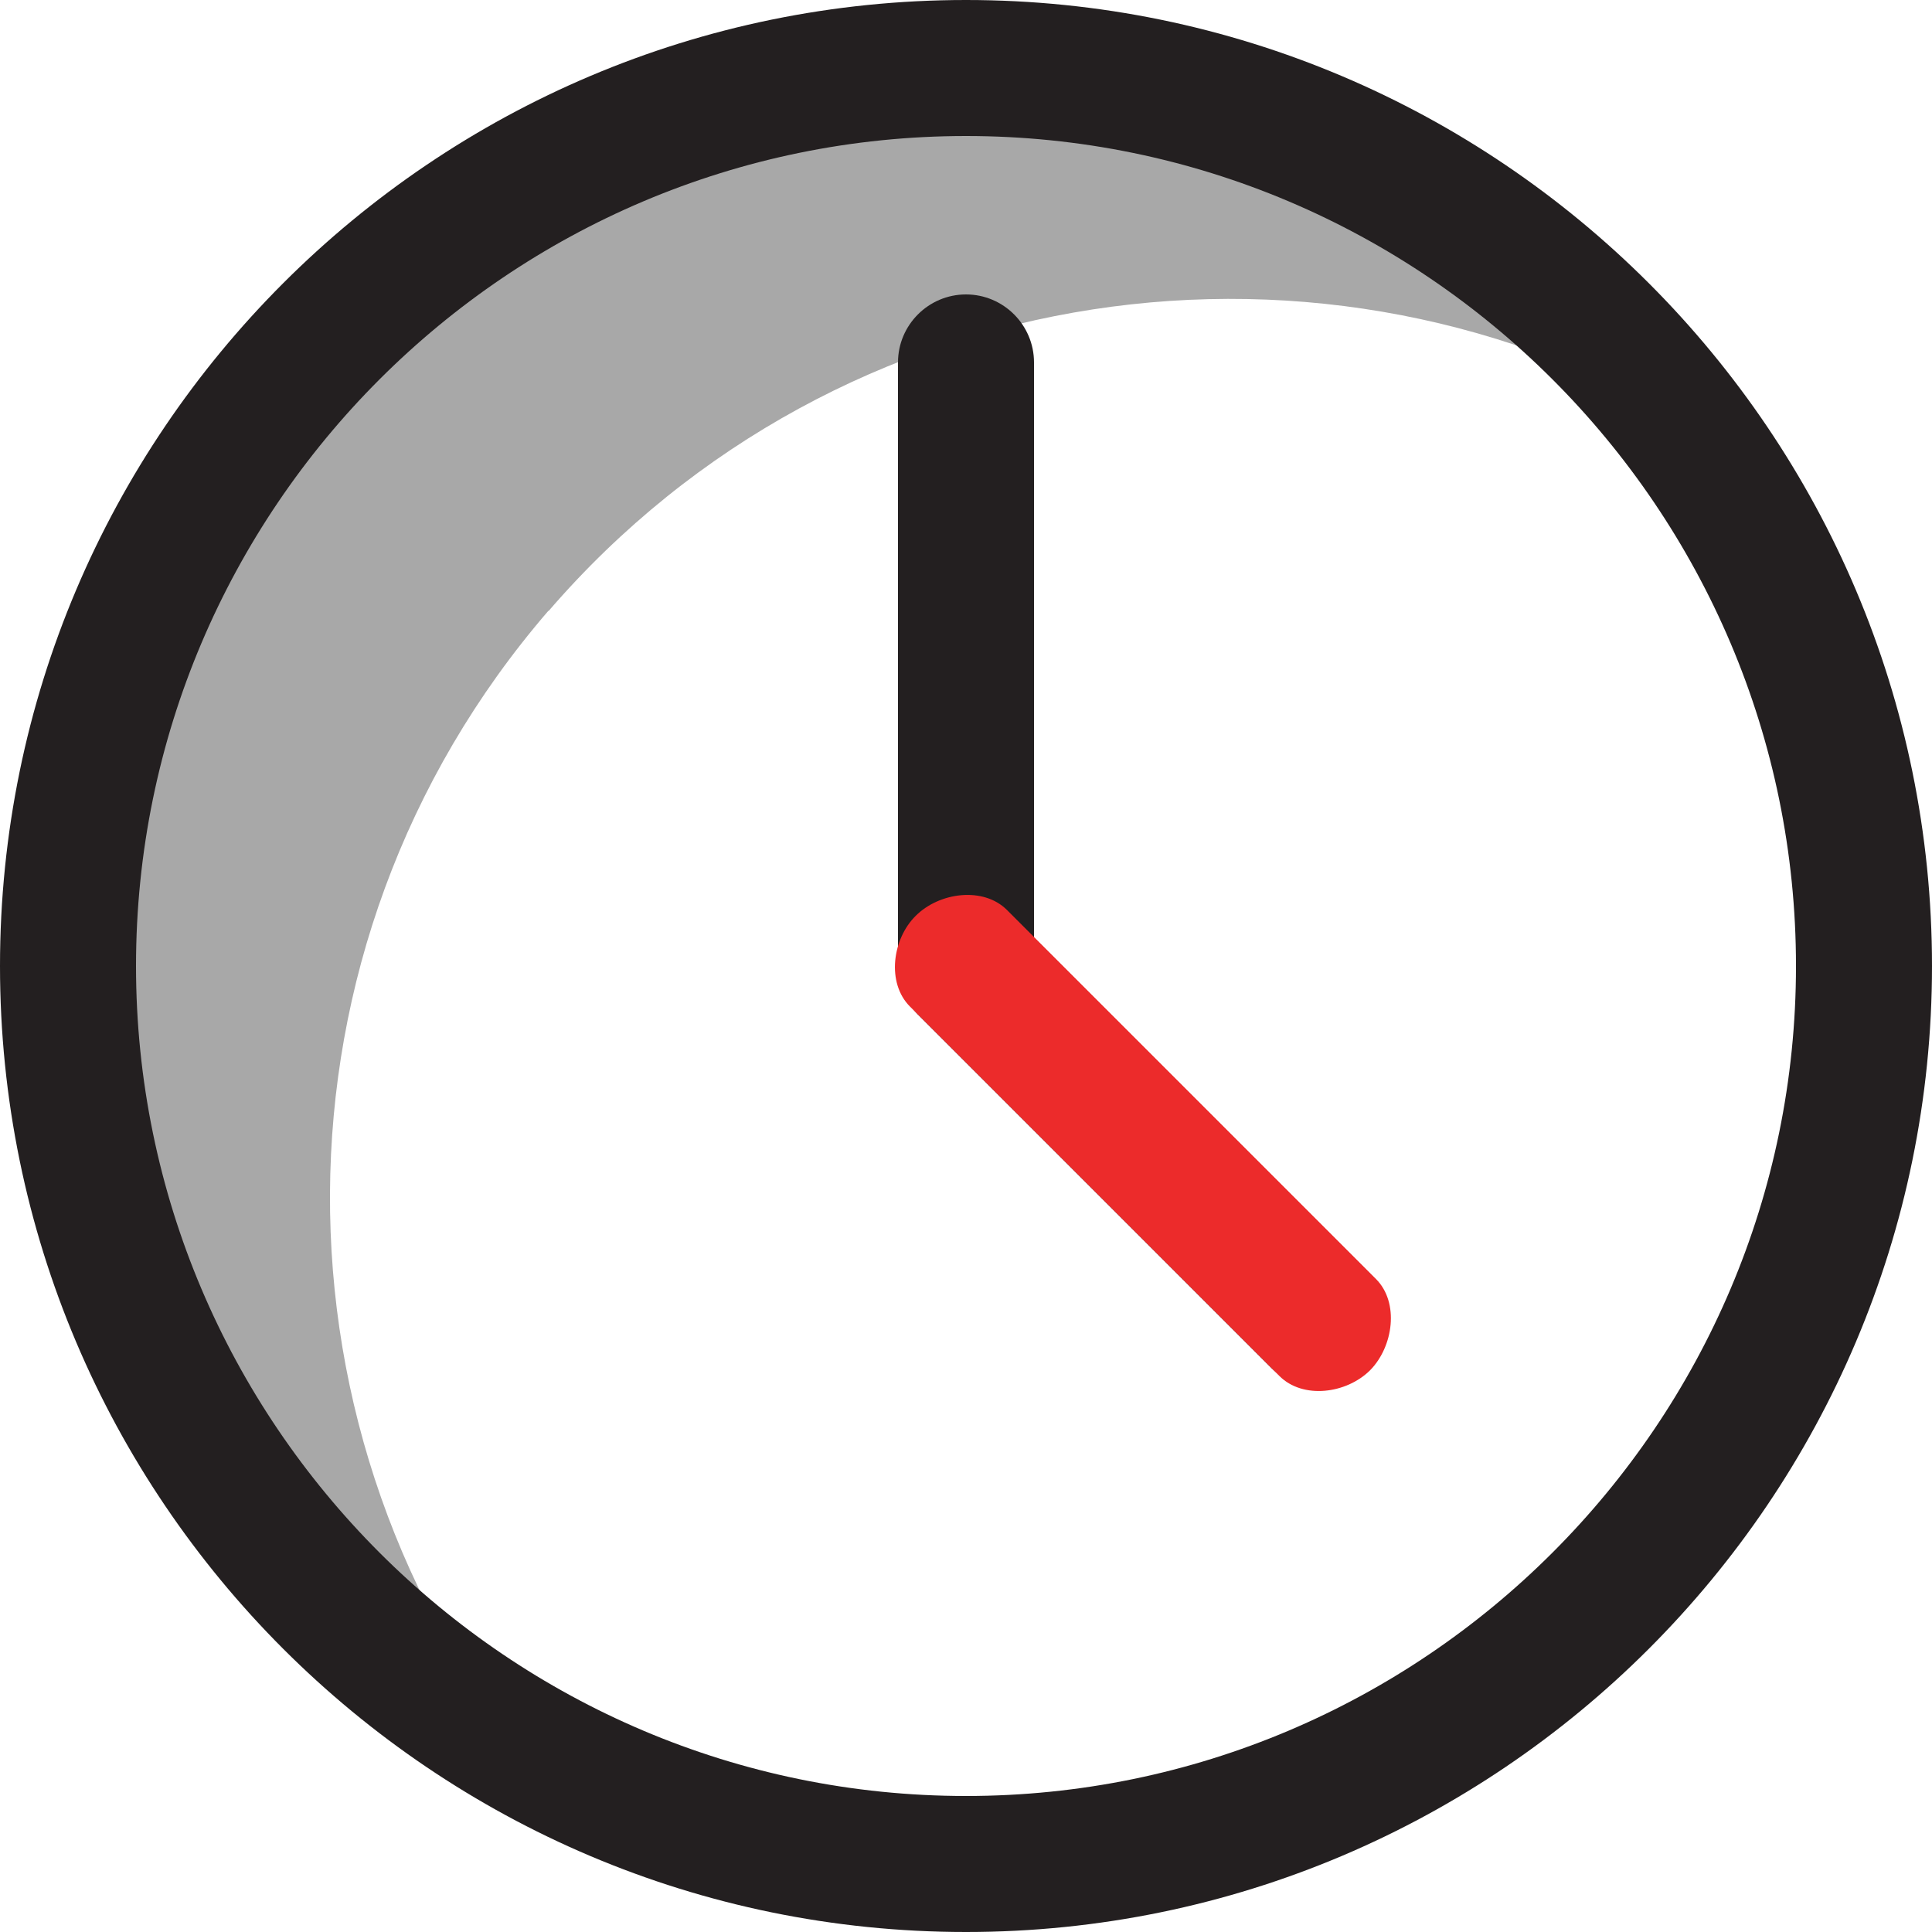
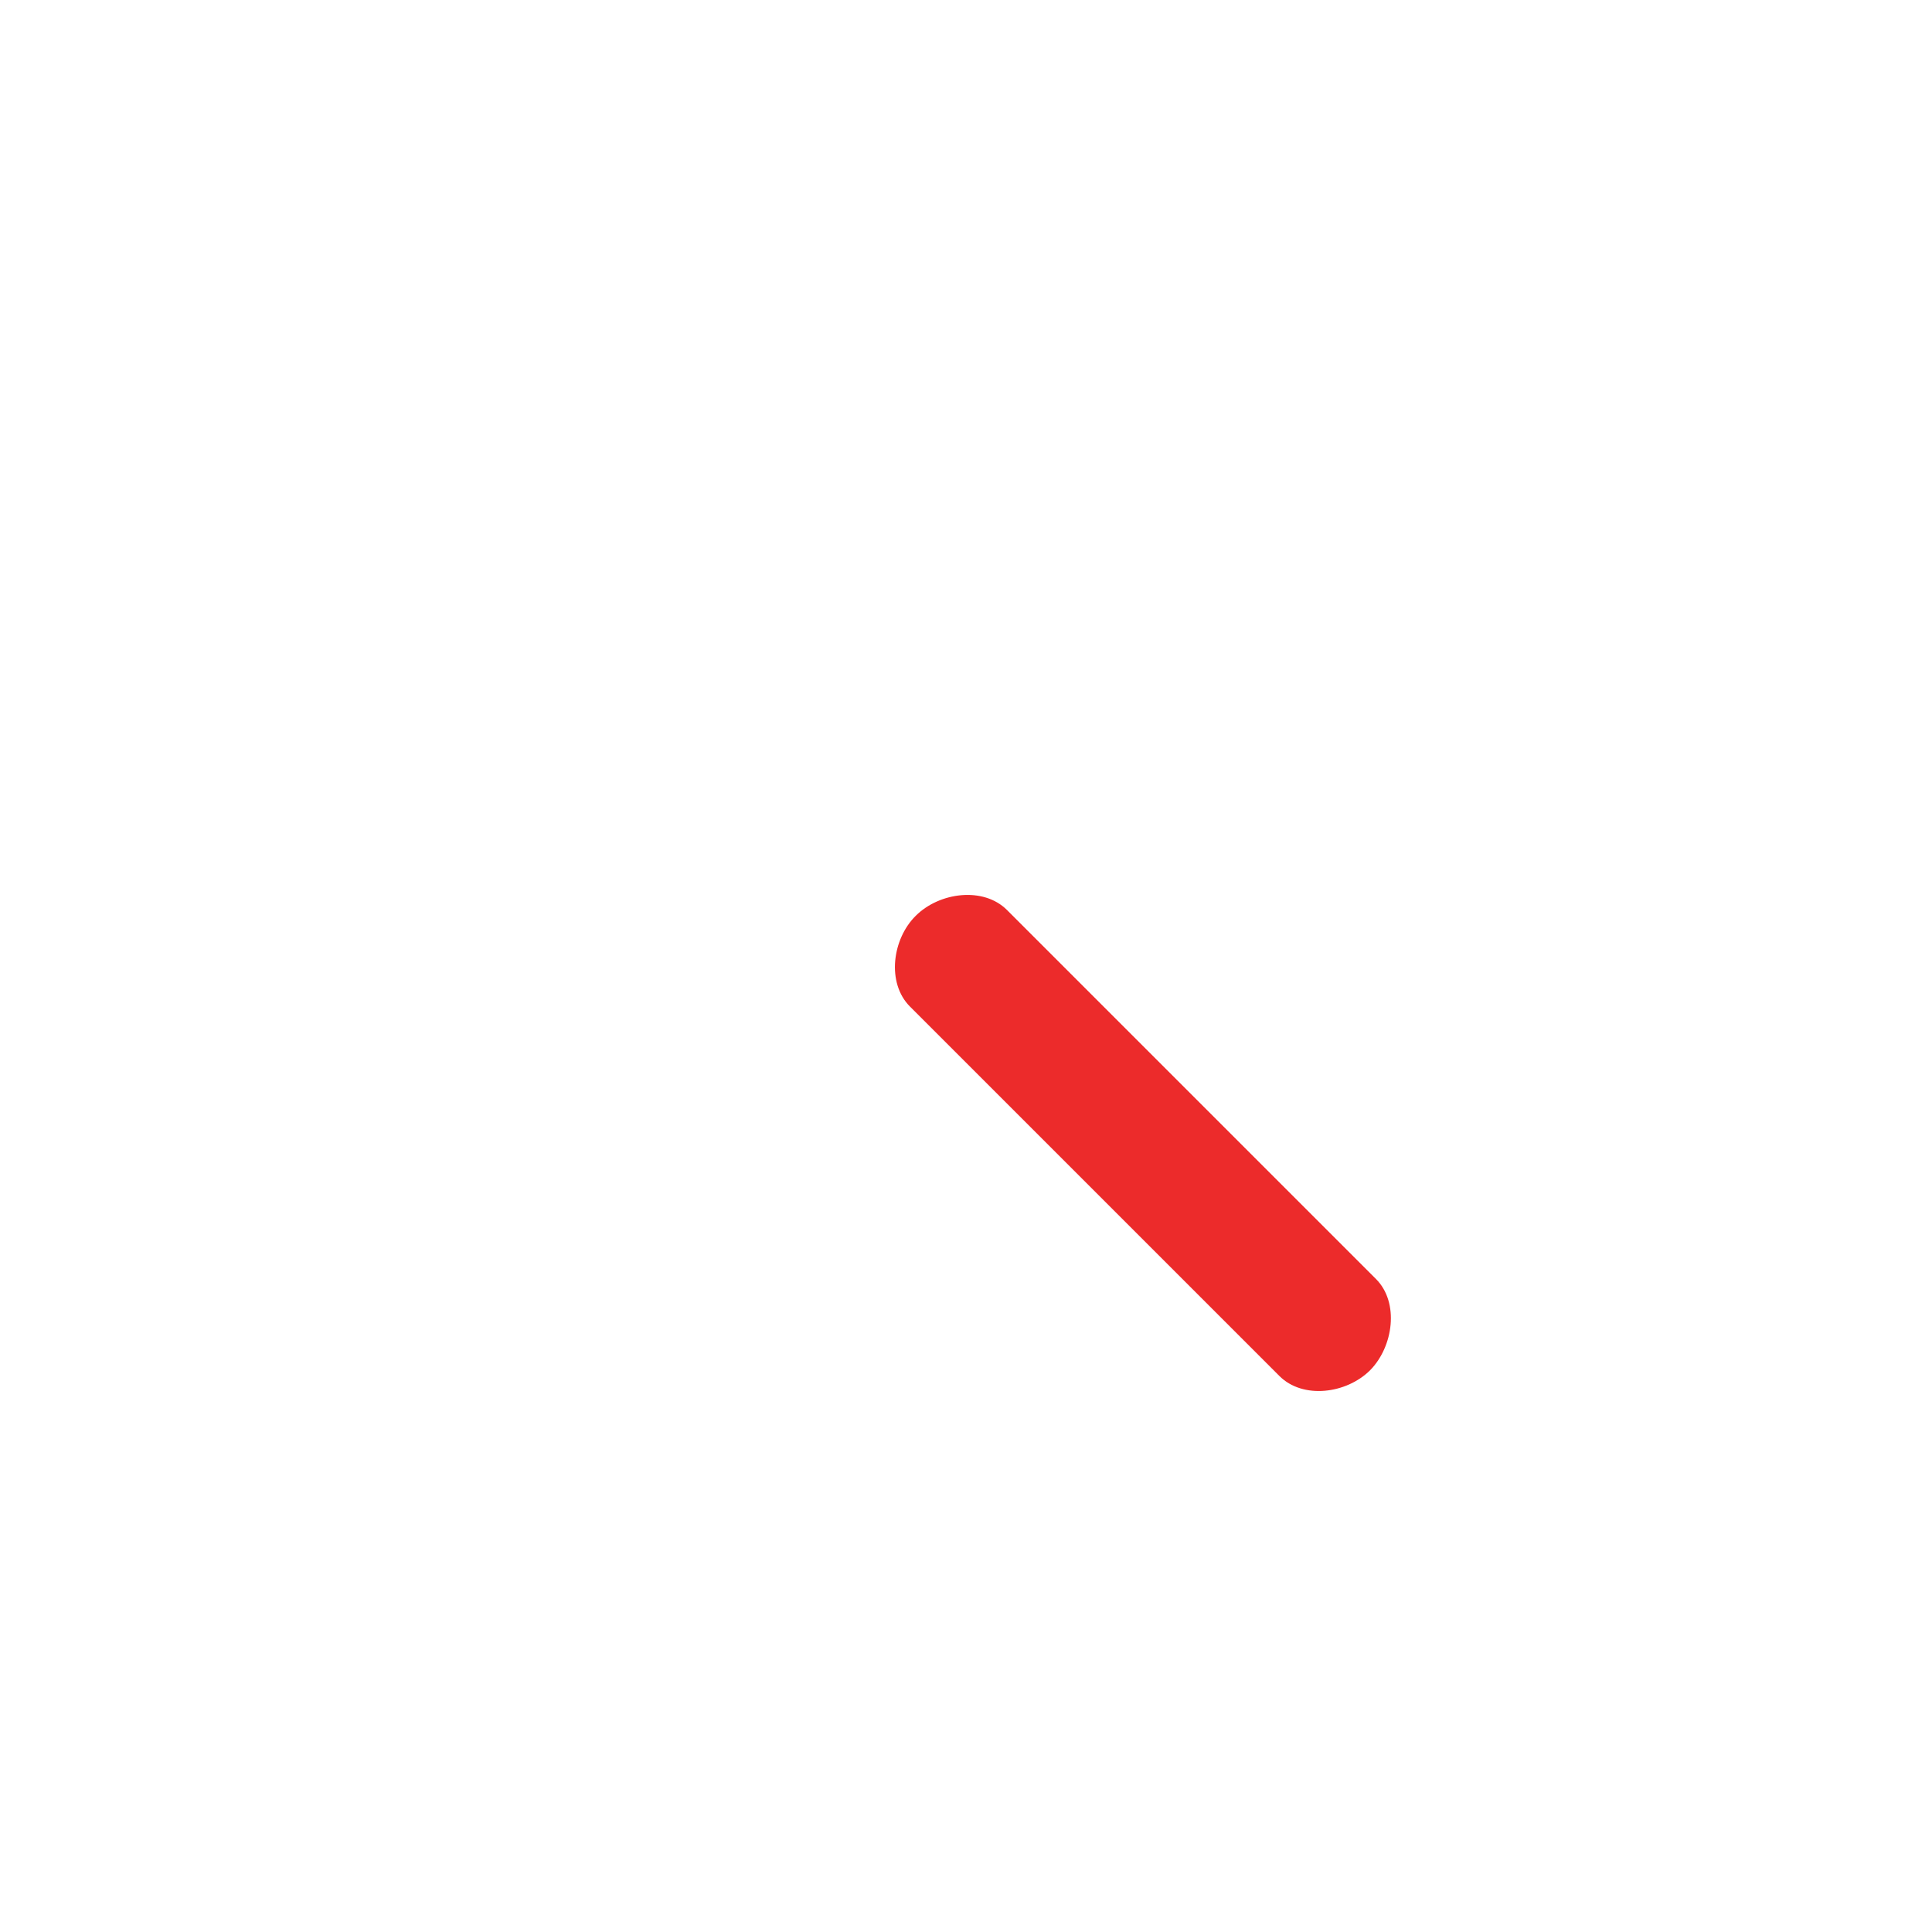
<svg xmlns="http://www.w3.org/2000/svg" id="Layer_2" data-name="Layer 2" viewBox="0 0 50 50">
  <defs>
    <style>
      .cls-1 {
        fill: #ec2b2b;
      }

      .cls-2 {
        fill: #231f20;
      }

      .cls-3 {
        fill: #a8a8a8;
      }
    </style>
  </defs>
  <g id="Layer_1-2" data-name="Layer 1">
    <g>
-       <path class="cls-3" d="M14.2,15.81c7.53-8.73,20.13-10.5,29.67-4.73-.82-1-1.74-1.94-2.75-2.81C31.38-.13,16.67.96,8.27,10.7-.14,20.44.95,35.15,10.69,43.55c1.01.87,2.08,1.64,3.18,2.3-7.11-8.6-7.21-21.31.32-30.04Z" />
-       <path class="cls-2" d="M25,0C11.21,0,0,11.21,0,25s11.21,25,25,25,25-11.21,25-25S38.79,0,25,0ZM25,46.48c-11.84,0-21.48-9.64-21.48-21.48S13.16,3.52,25,3.52s21.48,9.64,21.48,21.48-9.64,21.48-21.48,21.48Z" />
-       <path class="cls-2" d="M26.76,24.27v-14.89c0-.97-.79-1.76-1.76-1.76s-1.76.79-1.76,1.76v15.56s0,.02,0,.03c0,.46.16.92.51,1.28l9.15,9.15c.34.34.79.52,1.25.52s.9-.17,1.25-.52c.69-.69.69-1.8,0-2.49l-8.64-8.64Z" />
      <path class="cls-1" d="M33.1,35.6l-9.55-9.55c-.61-.61-.46-1.75.15-2.35h0c.61-.61,1.75-.76,2.36-.15l9.55,9.55c.61.61.45,1.75-.15,2.36h0c-.61.61-1.74.76-2.35.15Z" />
    </g>
  </g>
</svg>